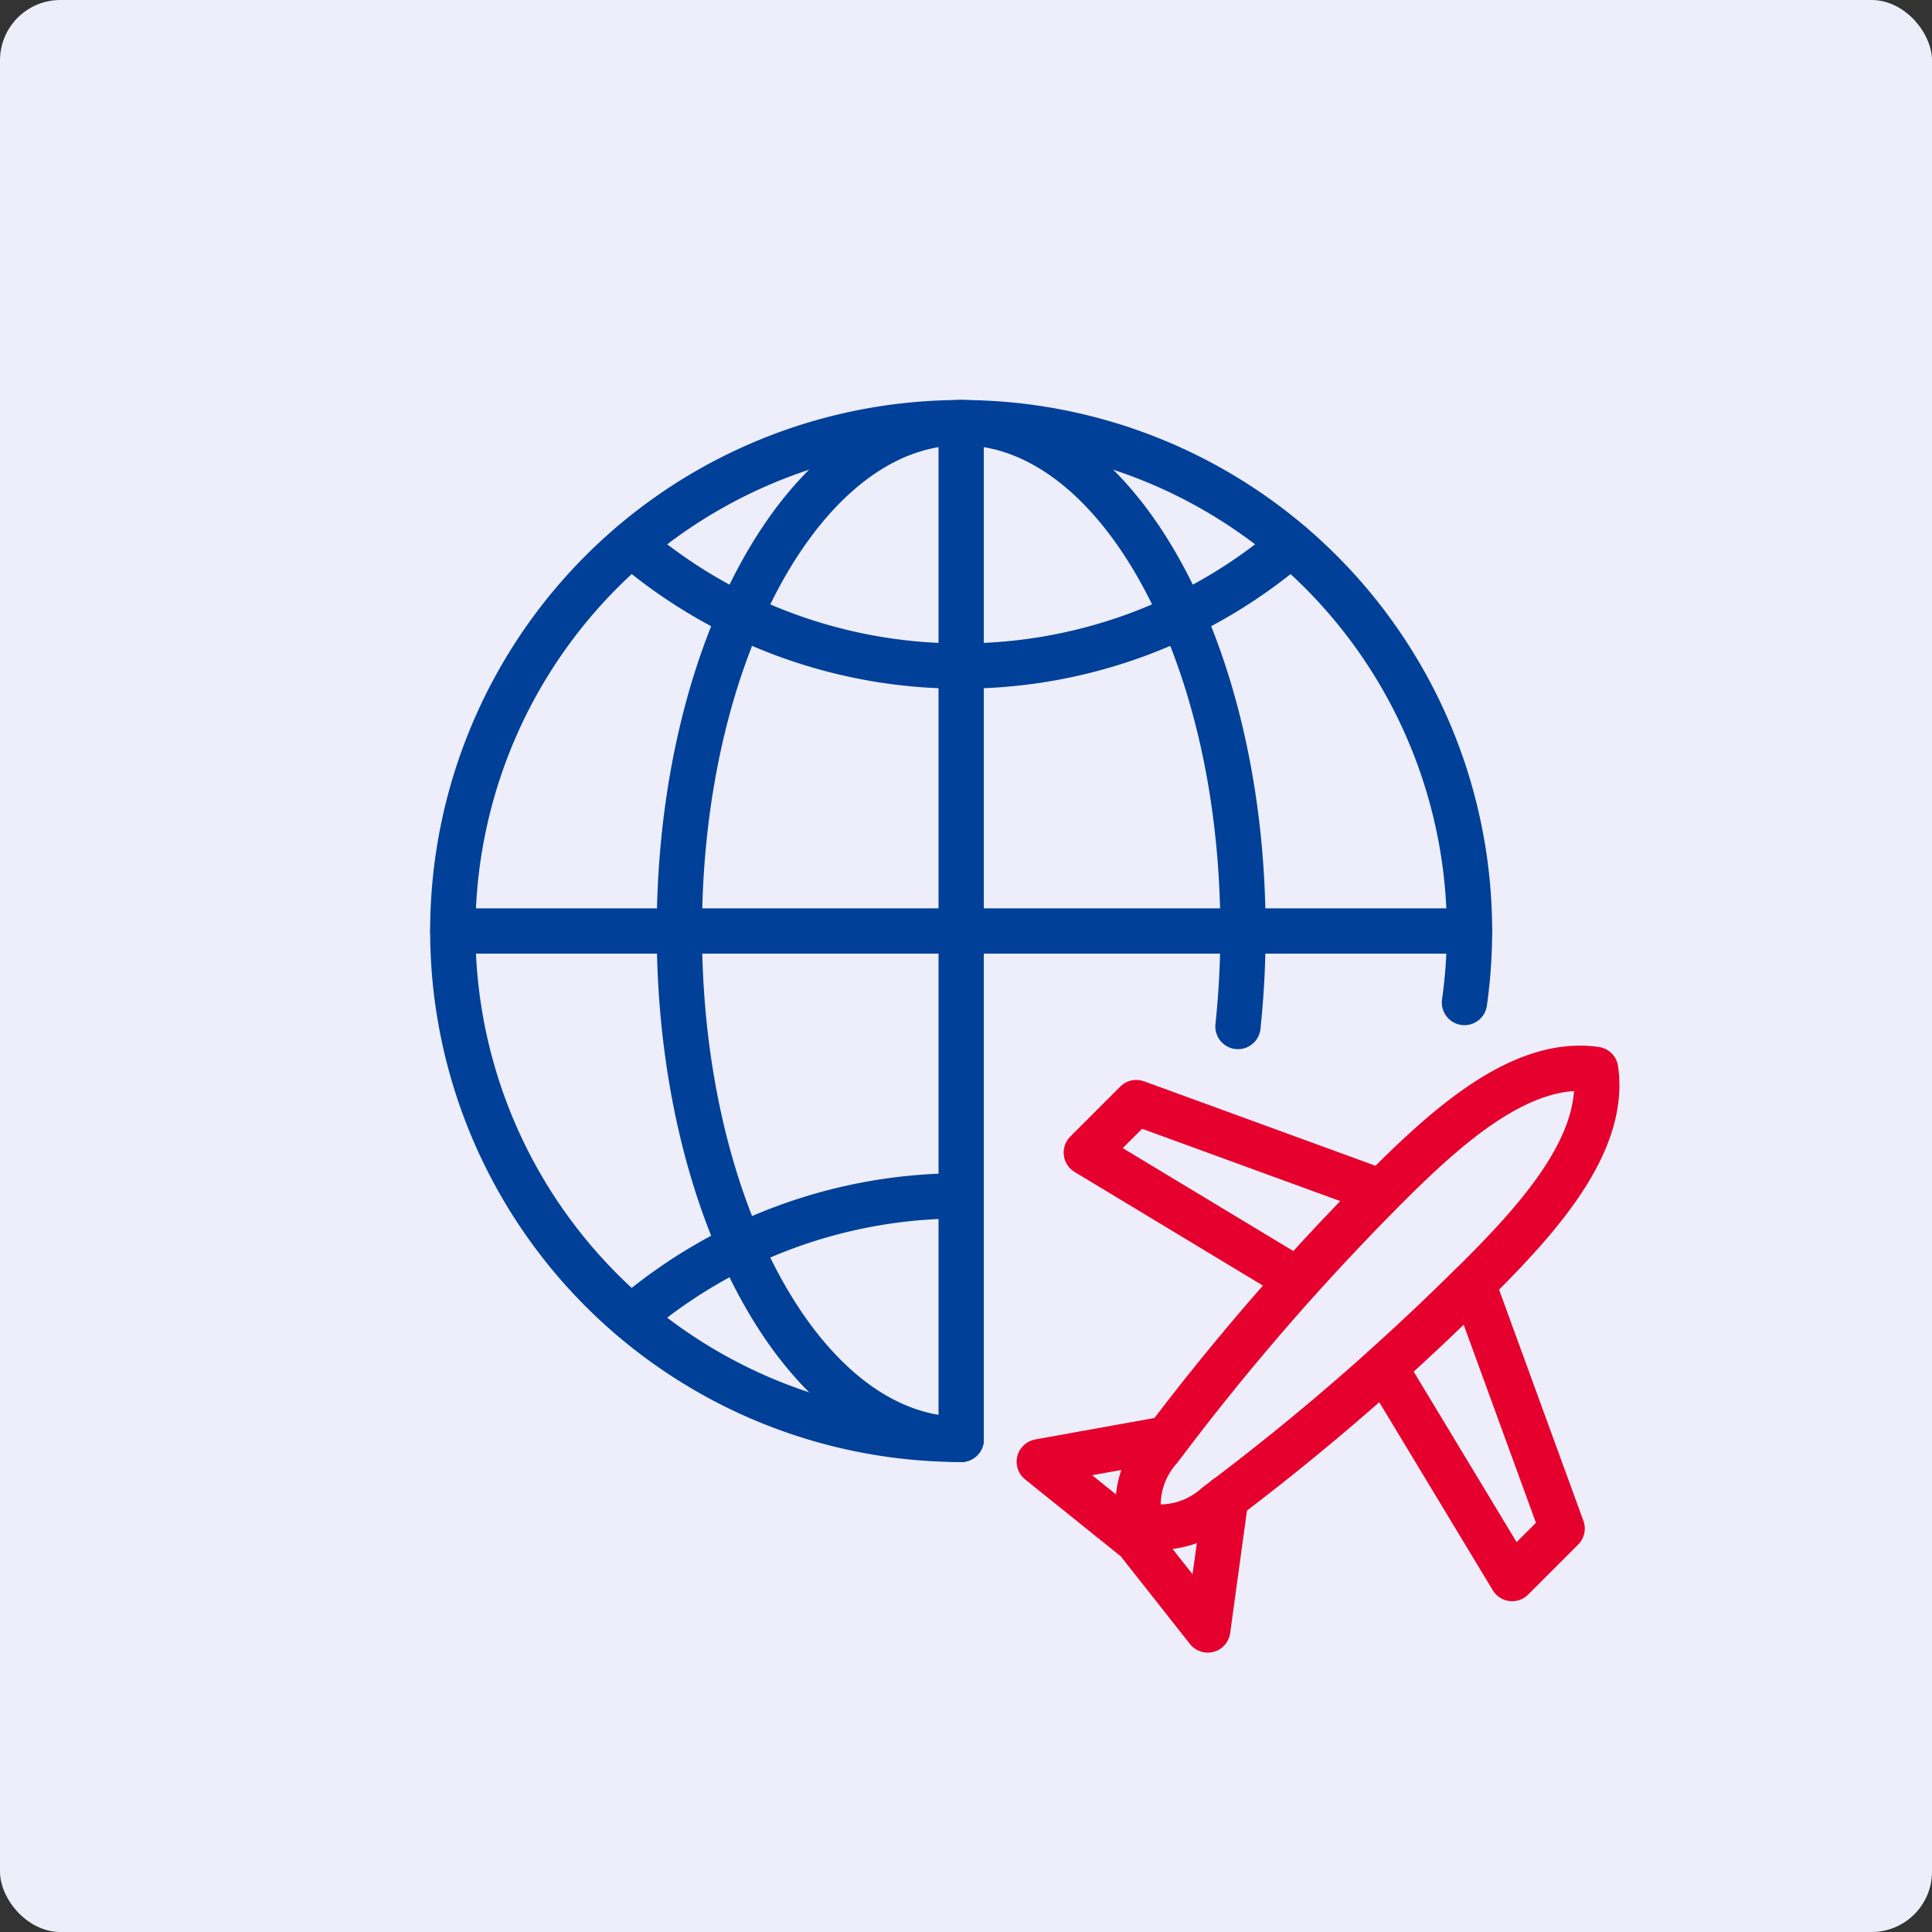
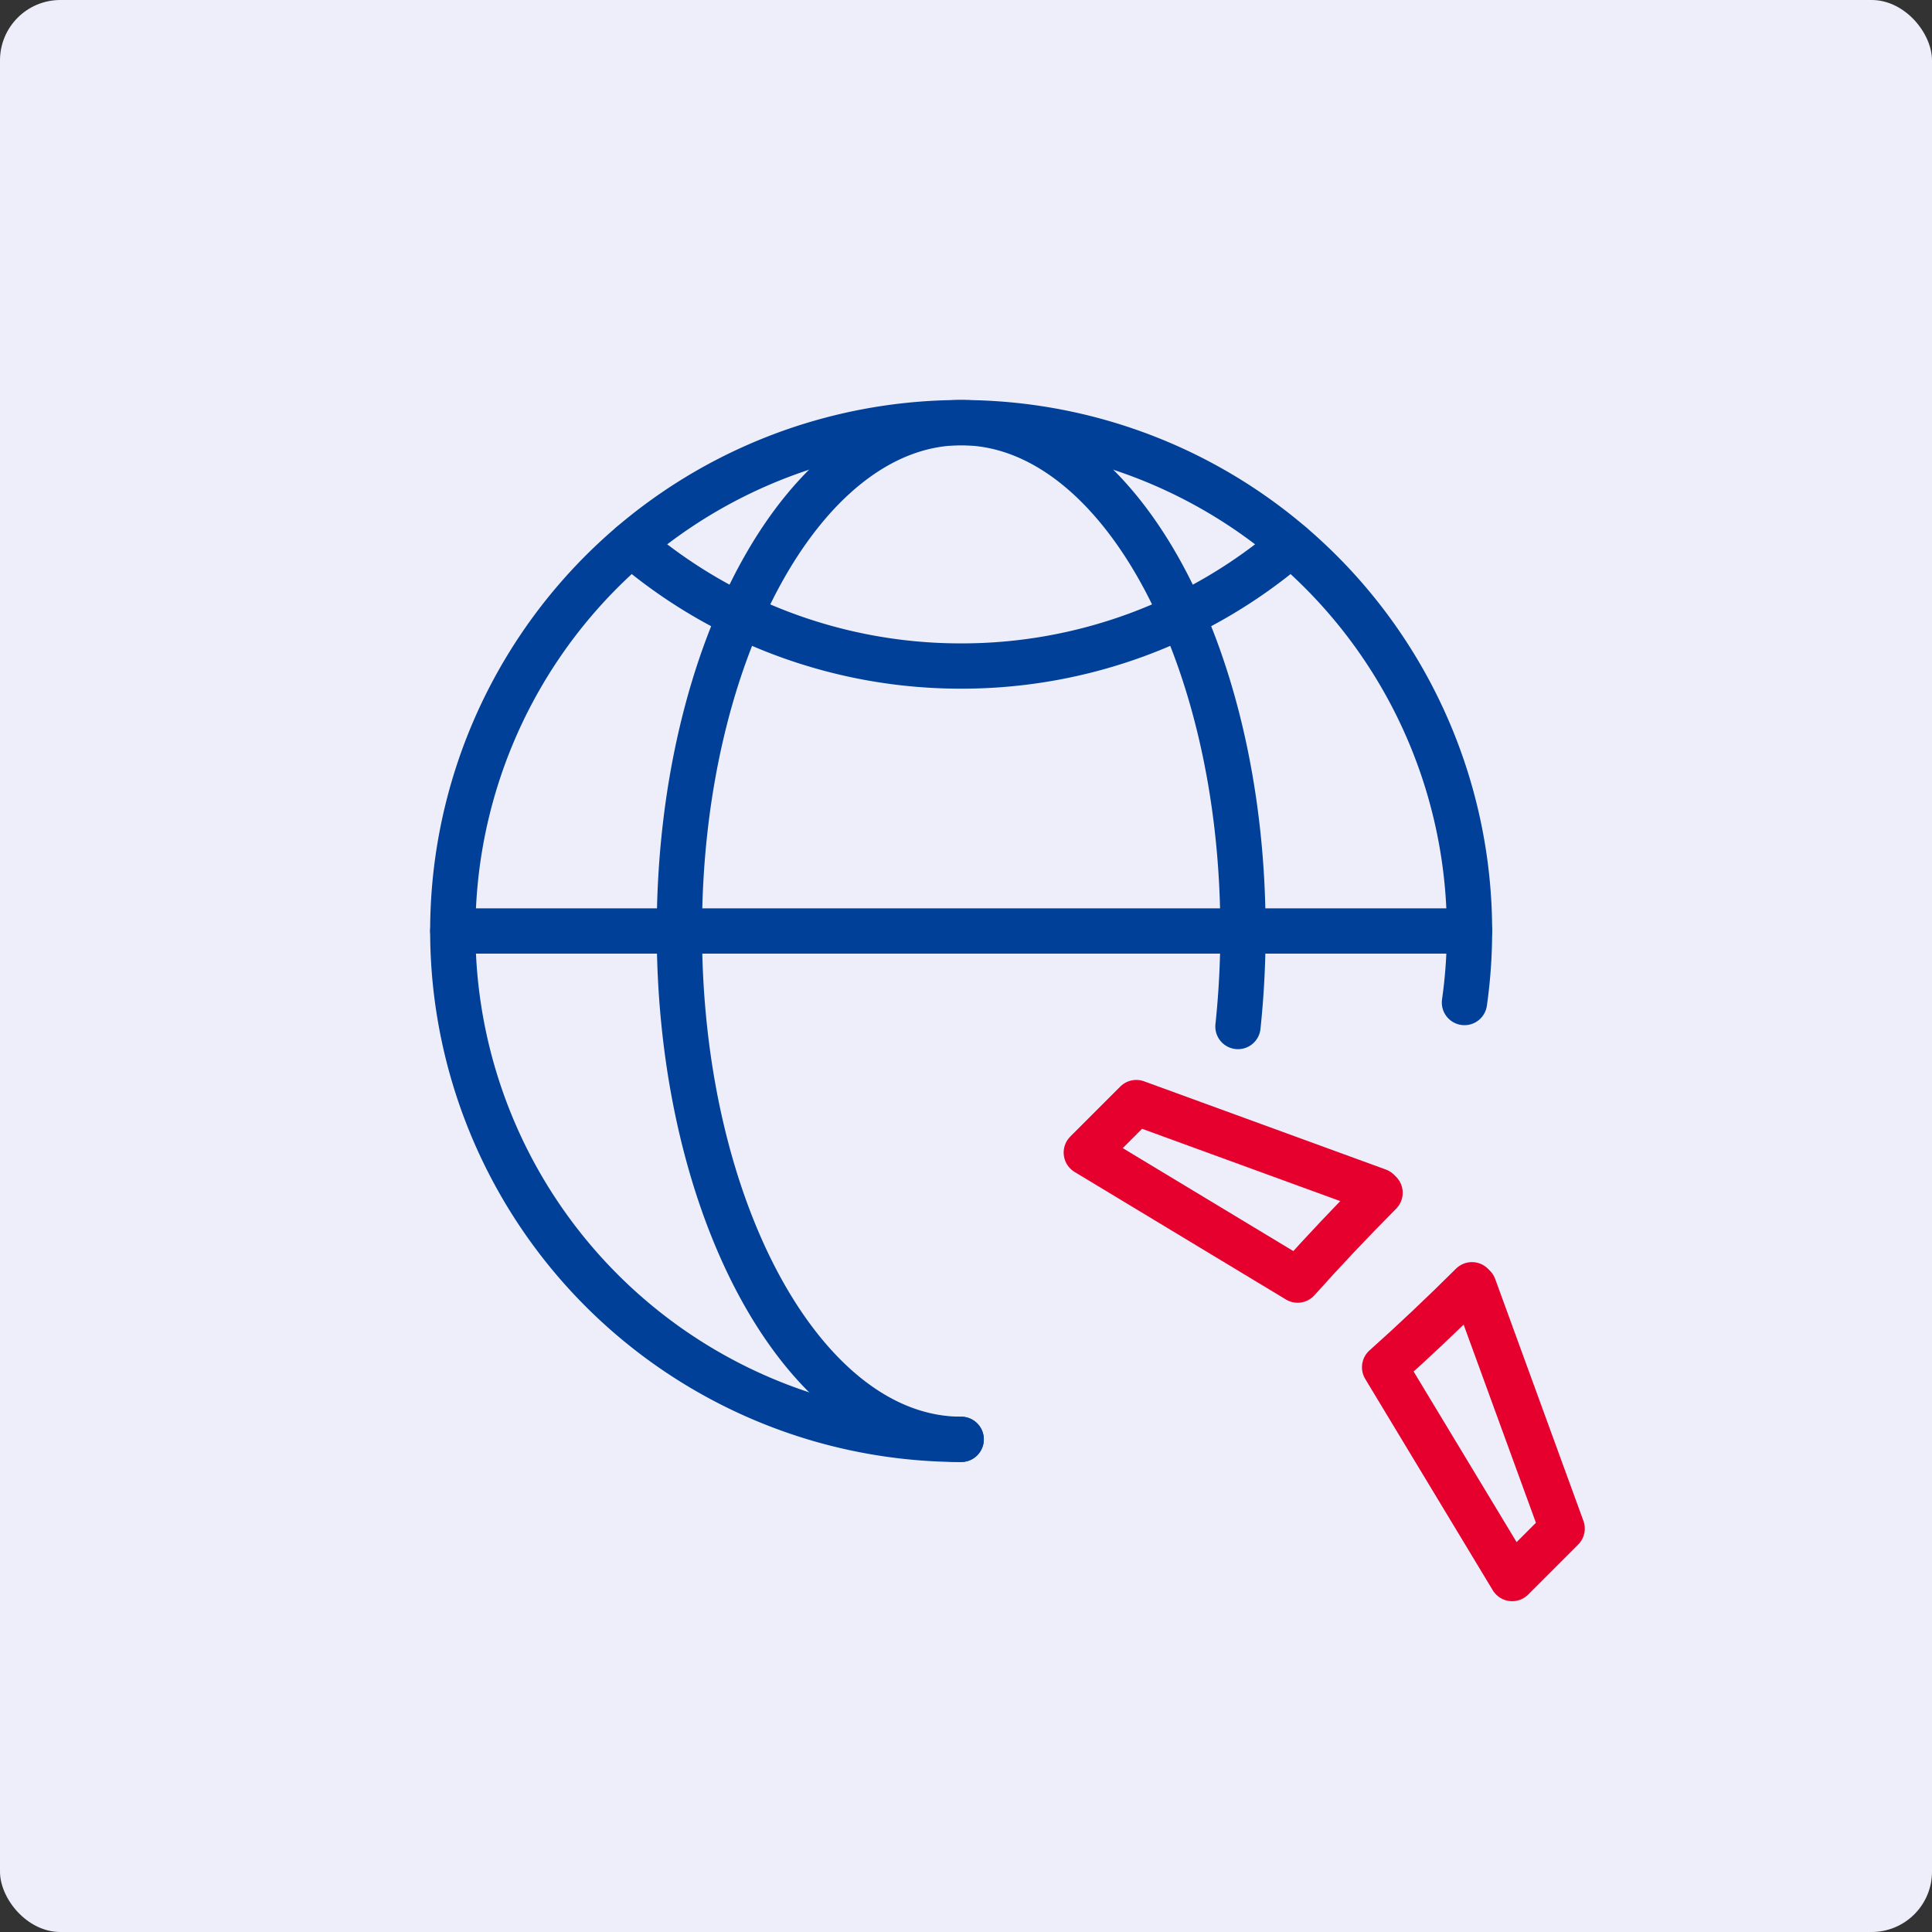
<svg xmlns="http://www.w3.org/2000/svg" width="64" height="64" viewBox="0 0 64 64">
  <rect x="0" y="0" width="64" height="64" fill="#333333" stroke="none" />
  <g id="グループ_280581" data-name="グループ 280581" transform="translate(4963 17914)">
    <rect id="長方形_45574" data-name="長方形 45574" width="64" height="64" rx="2" transform="translate(-4963 -17914)" fill="#edeefa" />
    <g id="グループ_280588" data-name="グループ 280588" transform="translate(-4948.979 -17900.979)">
      <line id="線_1720" data-name="線 1720" x2="33.681" transform="translate(0.979 17.819)" fill="none" stroke="#004098" stroke-linecap="round" stroke-linejoin="round" stroke-width="1.5" />
-       <line id="線_1721" data-name="線 1721" y2="33.681" transform="translate(17.819 0.979)" fill="none" stroke="#004098" stroke-linecap="round" stroke-linejoin="round" stroke-width="1.5" />
      <path id="パス_59136" data-name="パス 59136" d="M15.794,11.369A16.768,16.768,0,0,0,26.722,15.4,16.769,16.769,0,0,0,37.65,11.369" transform="translate(-8.903 -6.358)" fill="none" stroke="#004098" stroke-linecap="round" stroke-linejoin="round" stroke-width="1.5" />
-       <path id="パス_59137" data-name="パス 59137" d="M26.722,62.18a16.768,16.768,0,0,0-10.928,4.033" transform="translate(-8.903 -35.586)" fill="none" stroke="#004098" stroke-linecap="round" stroke-linejoin="round" stroke-width="1.5" />
      <path id="パス_59138" data-name="パス 59138" d="M38.049,21.881a30.019,30.019,0,0,0,.166-3.165c0-9.3-4.179-16.84-9.335-16.84s-9.335,7.54-9.335,16.84,4.179,16.84,9.335,16.84" transform="translate(-11.061 -0.897)" fill="none" stroke="#004098" stroke-linecap="round" stroke-linejoin="round" stroke-width="1.5" />
      <path id="パス_59139" data-name="パス 59139" d="M35.387,21.085A16.84,16.84,0,1,0,18.715,35.556" transform="translate(-0.896 -0.896)" fill="none" stroke="#004098" stroke-linecap="round" stroke-linejoin="round" stroke-width="1.5" />
      <g id="グループ_280516" data-name="グループ 280516" transform="translate(20.408 22.358)">
-         <path id="パス_59140" data-name="パス 59140" d="M48,83.639l-4.218.76L47.016,87l2.347,2.973.6-4.373" transform="translate(-43.784 -71.356)" fill="none" stroke="#e6002d" stroke-linecap="round" stroke-linejoin="round" stroke-width="1.5" />
-         <path id="パス_59141" data-name="パス 59141" d="M67.756,50.335l0,0,0,0h0v0h0v0l0,0,0,0c-2.438-.354-4.9,1.872-6.834,3.793a81.292,81.292,0,0,0-7.6,8.759,2.81,2.81,0,0,0-.647,2.535h0l0,0h0A2.81,2.81,0,0,0,55.2,64.77a81.292,81.292,0,0,0,8.759-7.6C65.884,55.235,68.11,52.773,67.756,50.335Z" transform="translate(-49.327 -50.289)" fill="none" stroke="#e6002d" stroke-linecap="round" stroke-linejoin="round" stroke-width="1.5" />
        <path id="パス_59142" data-name="パス 59142" d="M57.741,56.388l-.065-.065L49.666,53.4,48.01,55.056l7,4.225Q56.276,57.866,57.741,56.388Z" transform="translate(-46.454 -52.255)" fill="none" stroke="#e6002d" stroke-linecap="round" stroke-linejoin="round" stroke-width="1.5" />
        <path id="パス_59143" data-name="パス 59143" d="M77.8,69.847l-.065-.065q-1.475,1.468-2.893,2.733l4.225,7,1.656-1.656Z" transform="translate(-63.404 -62.602)" fill="none" stroke="#e6002d" stroke-linecap="round" stroke-linejoin="round" stroke-width="1.5" />
      </g>
    </g>
  </g>
</svg>